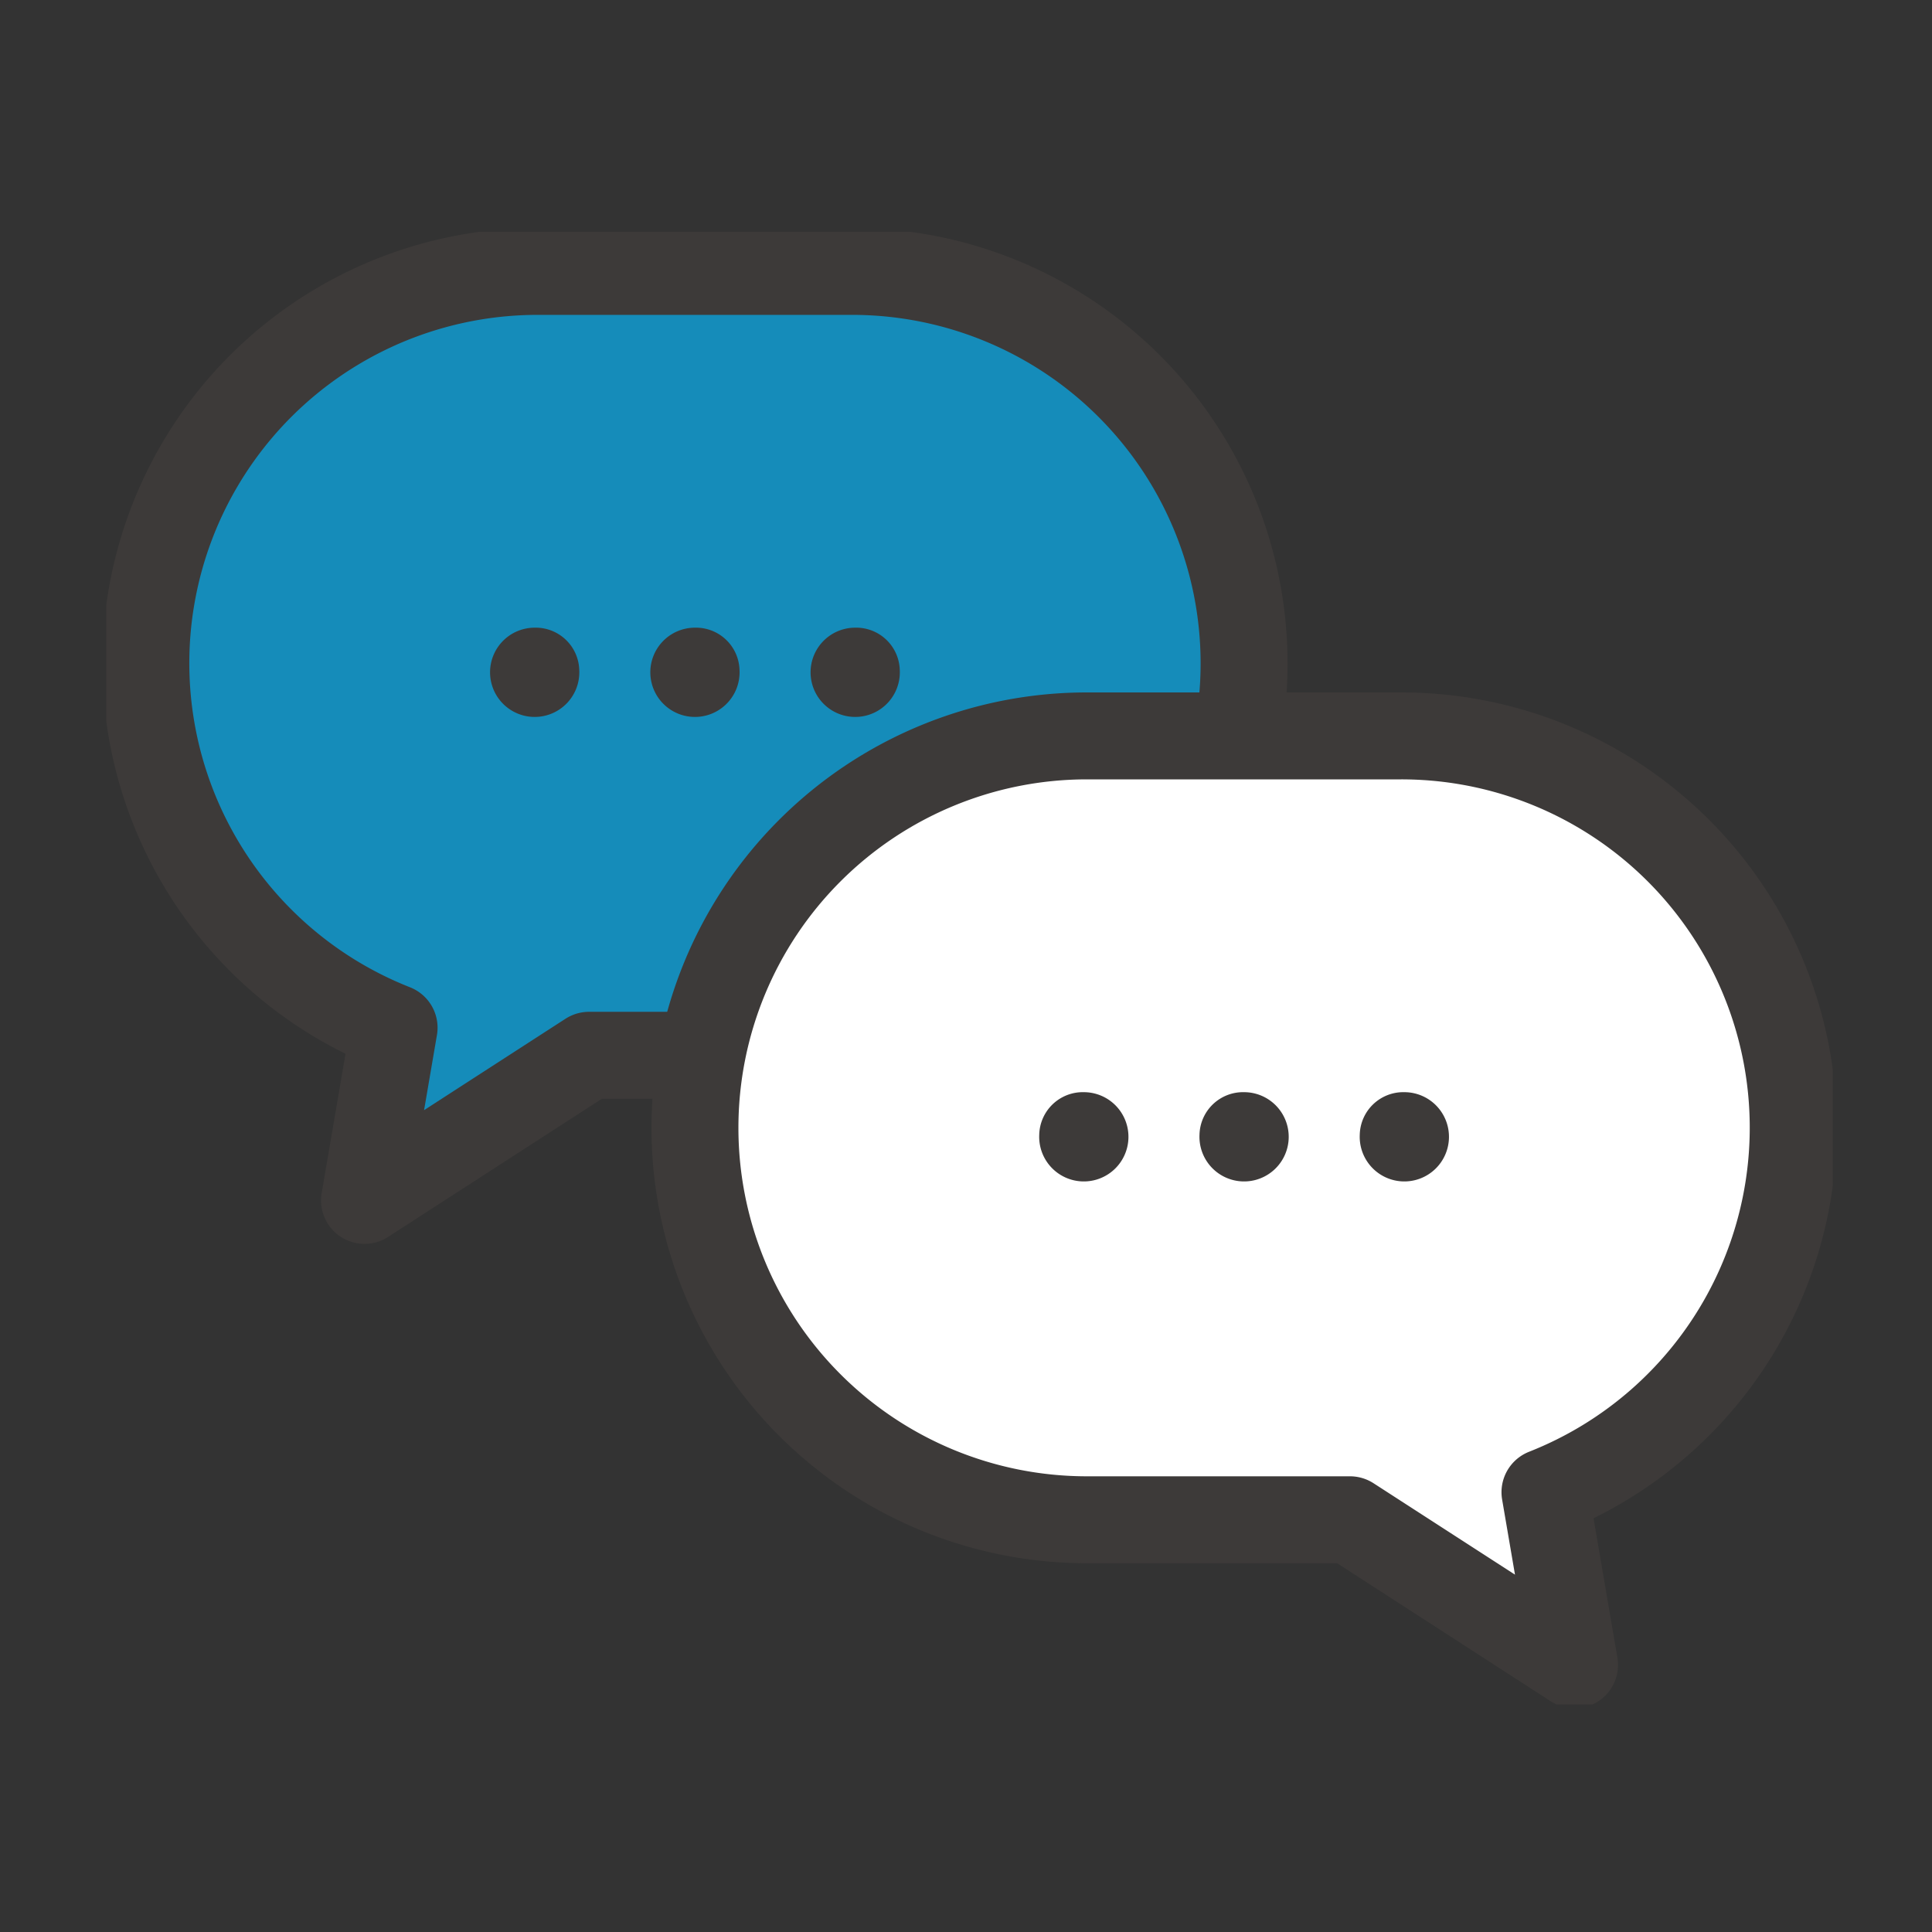
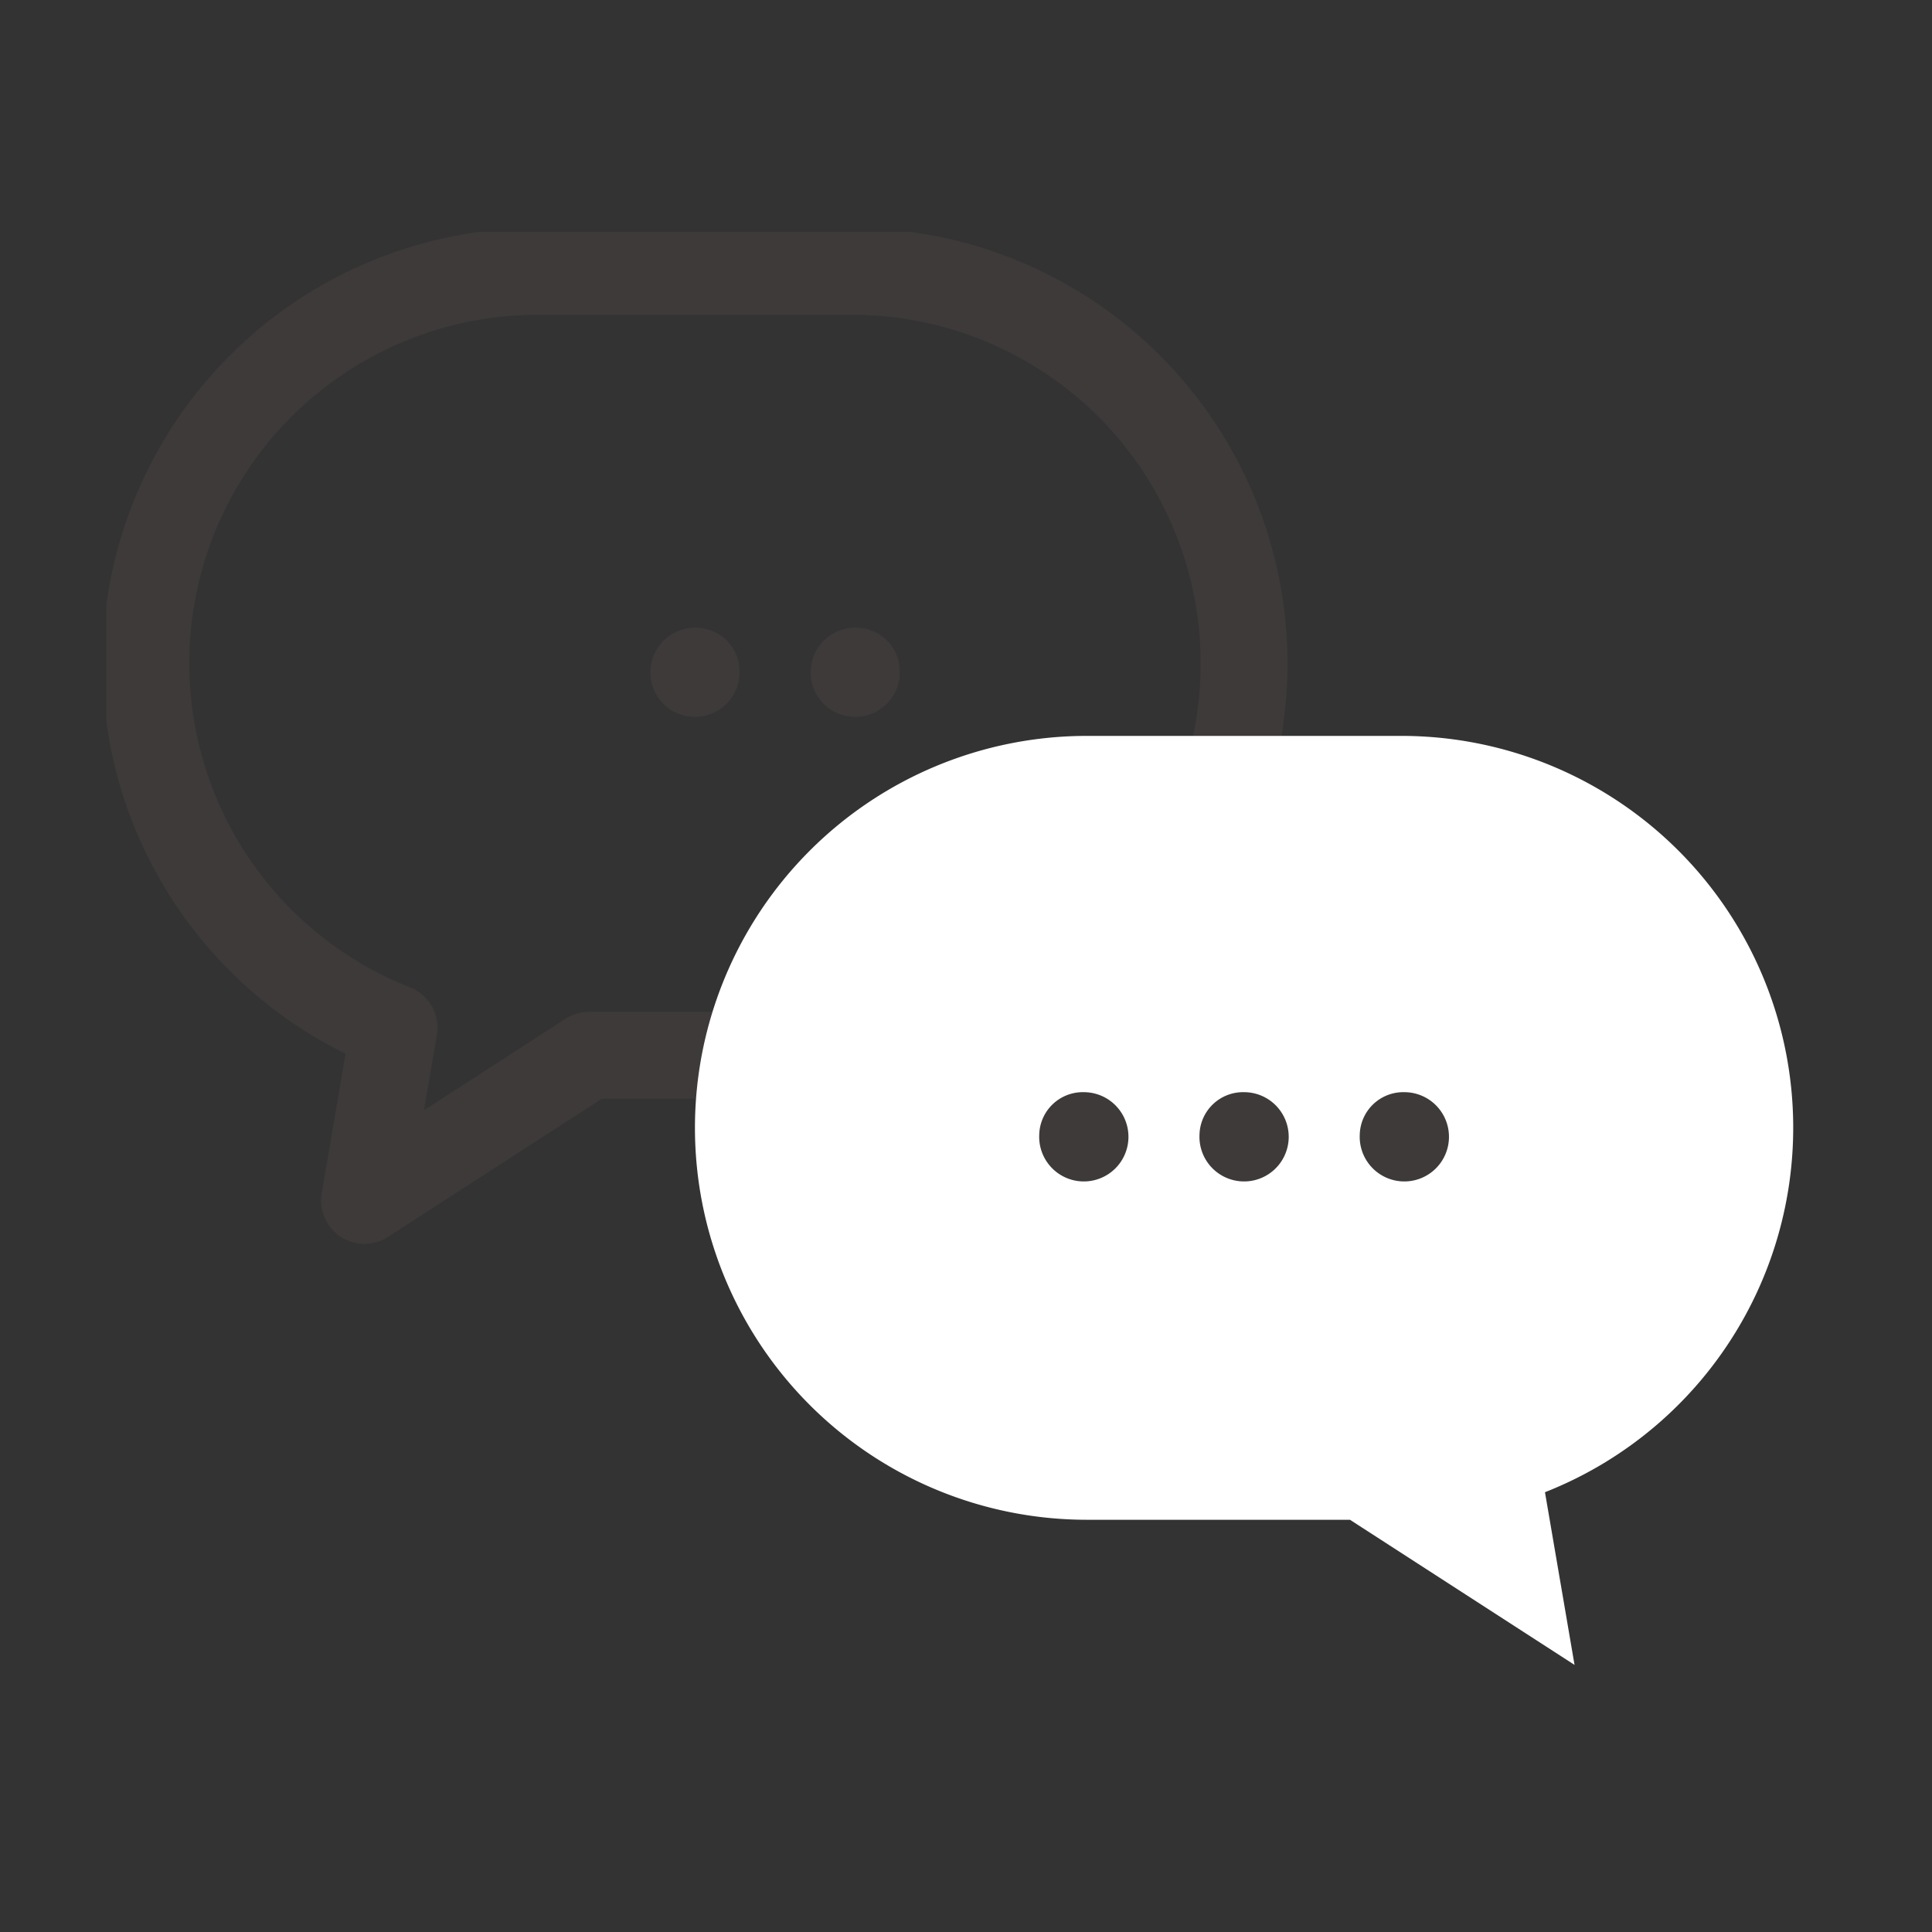
<svg xmlns="http://www.w3.org/2000/svg" width="200" height="200" viewBox="0 0 200 200">
  <rect x="0" y="0" width="200" height="200" fill="#333333" stroke="none" />
  <defs>
    <clipPath id="clip-path">
      <rect id="長方形_1267" data-name="長方形 1267" width="178.728" height="152.445" fill="none" />
    </clipPath>
  </defs>
  <g id="グループ_2221" data-name="グループ 2221" transform="translate(-8752 2704)">
    <rect id="長方形_1271" data-name="長方形 1271" width="200" height="200" transform="translate(8752 -2704)" fill="none" />
    <g id="グループ_2217" data-name="グループ 2217" transform="translate(8763 -2680)">
      <g id="グループ_2210" data-name="グループ 2210" clip-path="url(#clip-path)">
-         <path id="パス_126" data-name="パス 126" d="M77.618,4.5H45.073A40.557,40.557,0,0,0,30.2,82.794l-3.061,17.875L50.385,85.646H77.618a40.573,40.573,0,1,0,0-81.146" transform="translate(-0.404 -0.404)" fill="#158cba" />
        <path id="パス_127" data-name="パス 127" d="M77.618,4.5H45.073A40.557,40.557,0,0,0,30.2,82.794l-3.061,17.875L50.385,85.646H77.618a40.573,40.573,0,1,0,0-81.146Z" transform="translate(-0.404 -0.404)" fill="none" stroke="#3d3a39" stroke-linecap="round" stroke-linejoin="round" stroke-width="9" />
-         <path id="パス_128" data-name="パス 128" d="M52.889,49.422a4.62,4.62,0,1,1-4.614-4.4,4.511,4.511,0,0,1,4.614,4.4" transform="translate(-3.923 -4.045)" fill="#3d3a39" />
        <path id="パス_129" data-name="パス 129" d="M71.116,49.422a4.62,4.62,0,1,1-4.614-4.4,4.511,4.511,0,0,1,4.614,4.4" transform="translate(-5.56 -4.045)" fill="#3d3a39" />
        <path id="パス_130" data-name="パス 130" d="M89.343,49.422a4.62,4.62,0,1,1-4.615-4.4,4.511,4.511,0,0,1,4.615,4.4" transform="translate(-7.198 -4.045)" fill="#3d3a39" />
        <path id="パス_131" data-name="パス 131" d="M107.53,57.331h32.545a40.557,40.557,0,0,1,14.876,78.294l3.061,17.875-23.248-15.023H107.53a40.573,40.573,0,0,1,0-81.146" transform="translate(-6.016 -5.151)" fill="#fff" />
-         <path id="パス_132" data-name="パス 132" d="M107.53,57.331h32.545a40.557,40.557,0,0,1,14.876,78.294l3.061,17.875-23.248-15.023H107.53a40.573,40.573,0,0,1,0-81.146Z" transform="translate(-6.016 -5.151)" fill="none" stroke="#3d3a39" stroke-linecap="round" stroke-linejoin="round" stroke-width="9" />
        <path id="パス_133" data-name="パス 133" d="M142.571,102.253a4.62,4.62,0,1,0,4.615-4.4,4.51,4.51,0,0,0-4.615,4.4" transform="translate(-12.809 -8.791)" fill="#3d3a39" />
        <path id="パス_134" data-name="パス 134" d="M124.343,102.253a4.62,4.62,0,1,0,4.614-4.4,4.51,4.51,0,0,0-4.614,4.4" transform="translate(-11.171 -8.791)" fill="#3d3a39" />
        <path id="パス_135" data-name="パス 135" d="M106.116,102.253a4.62,4.62,0,1,0,4.615-4.4,4.51,4.51,0,0,0-4.615,4.4" transform="translate(-9.534 -8.791)" fill="#3d3a39" />
      </g>
    </g>
  </g>
</svg>